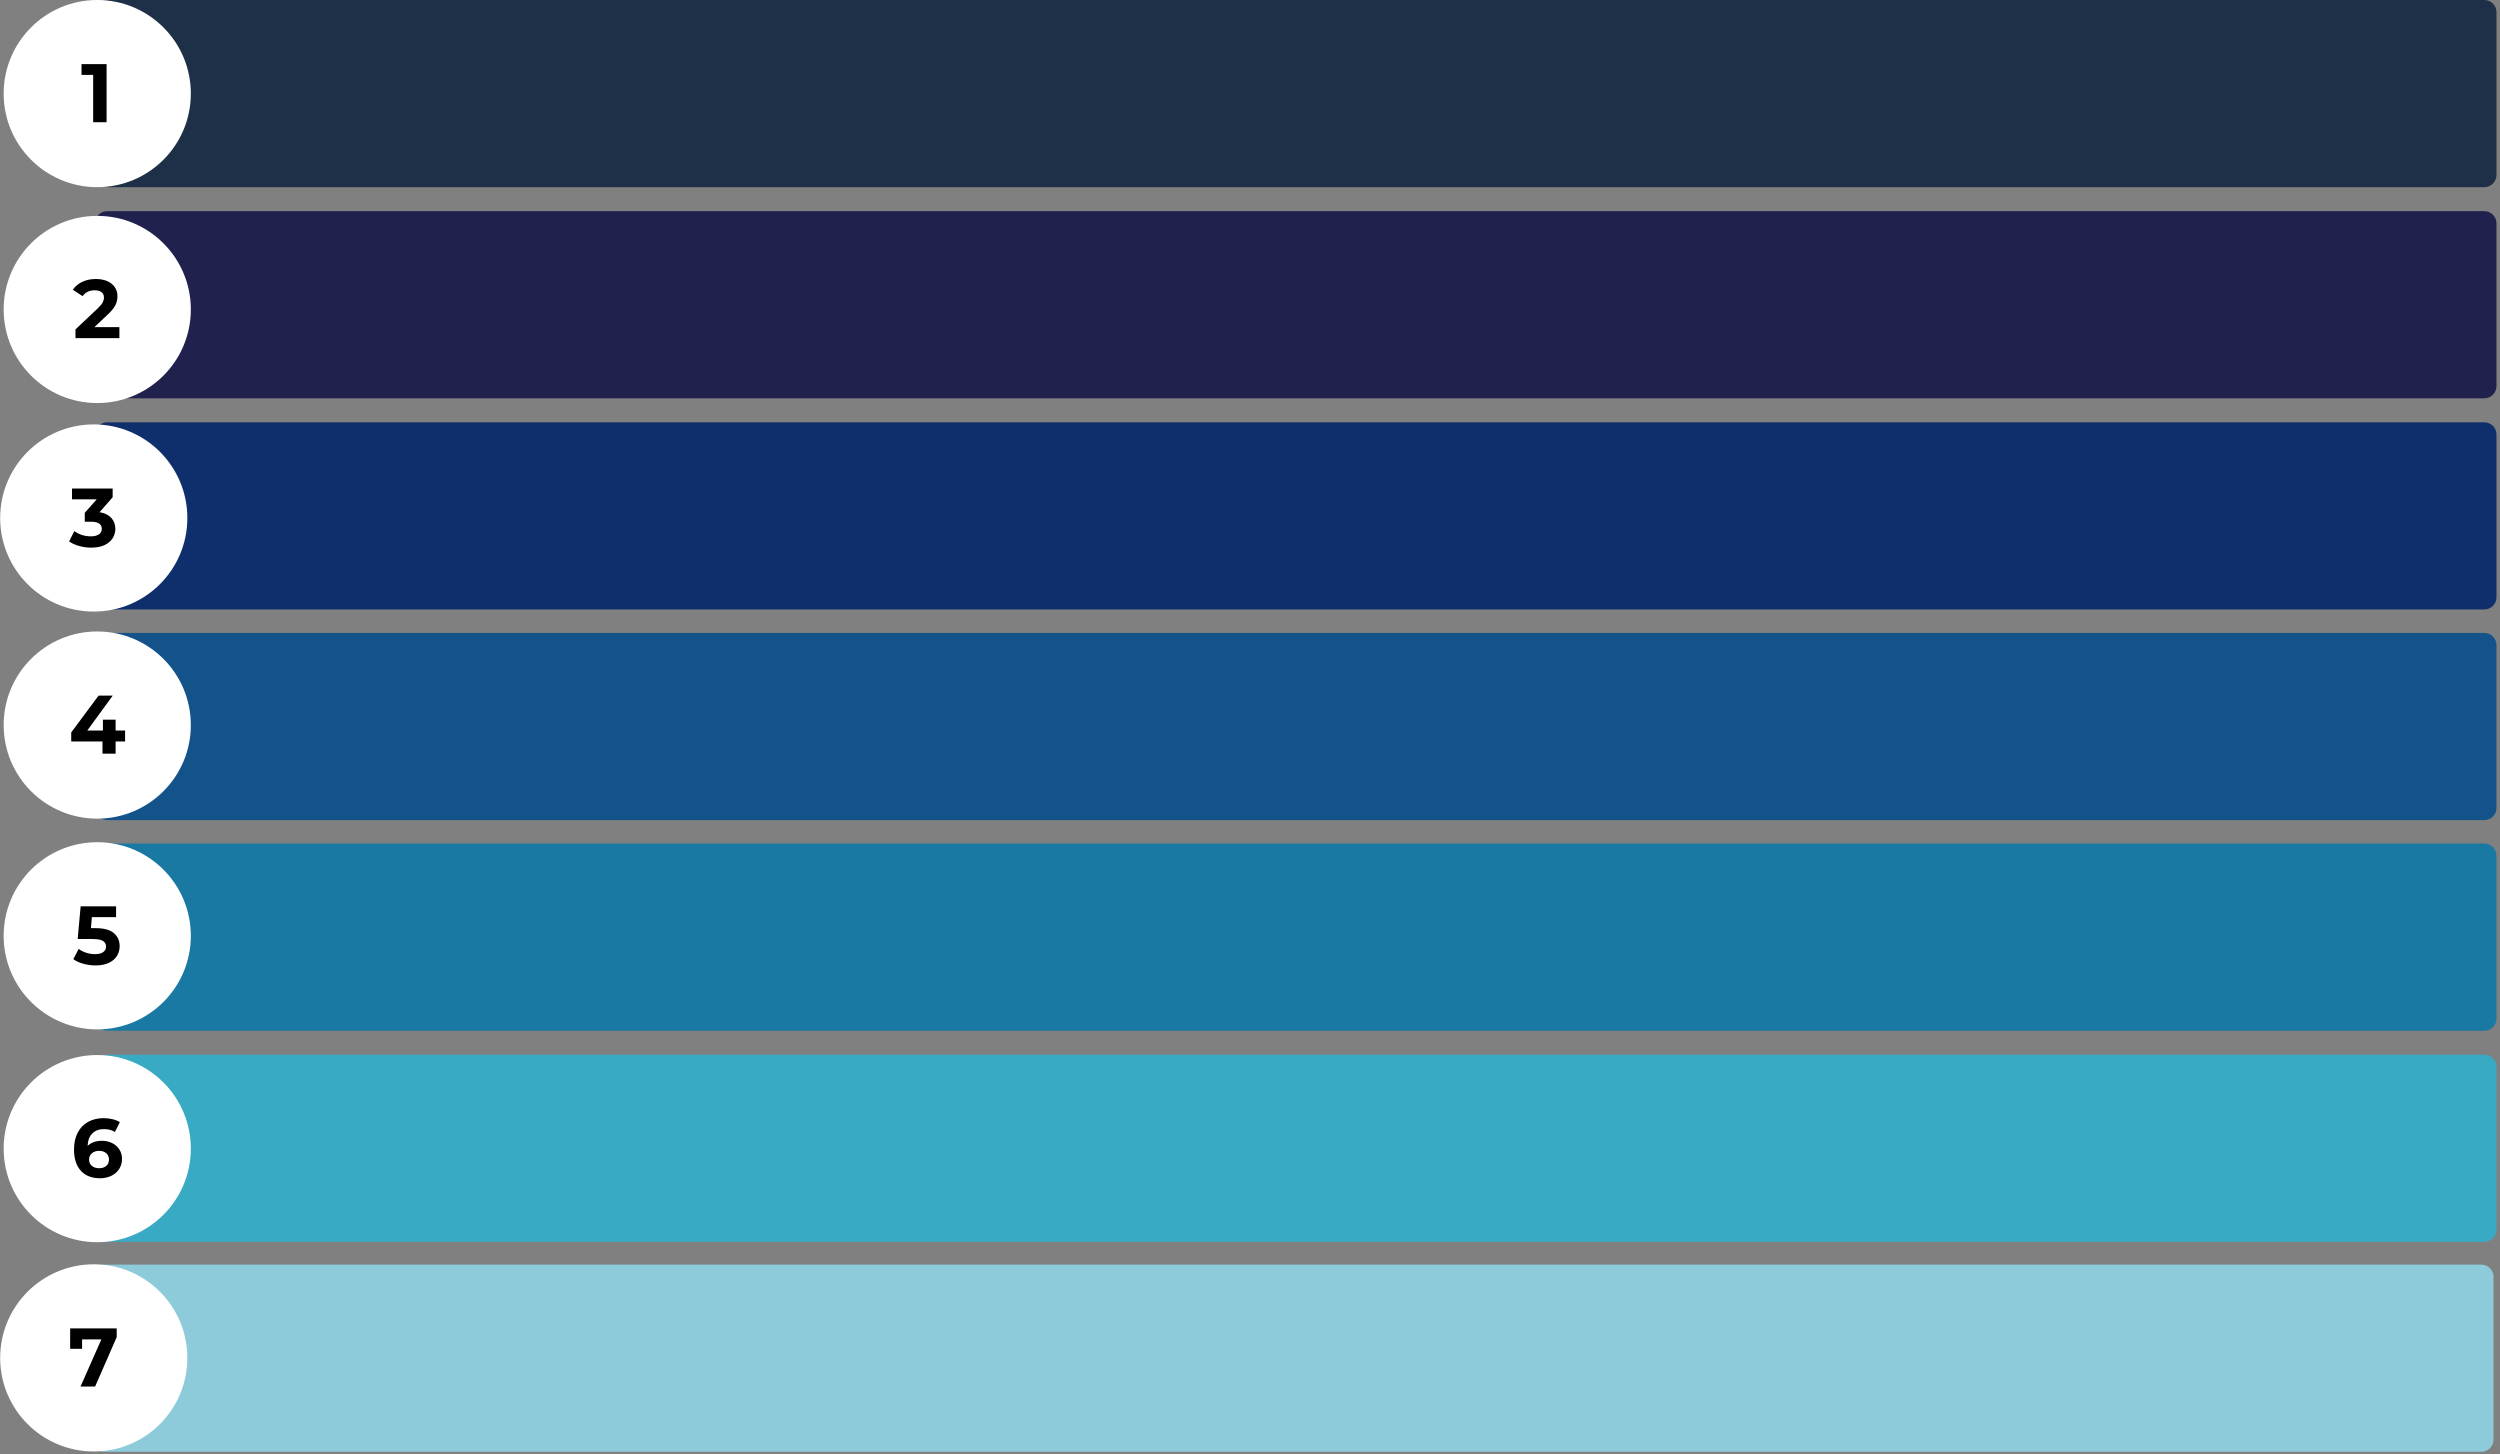
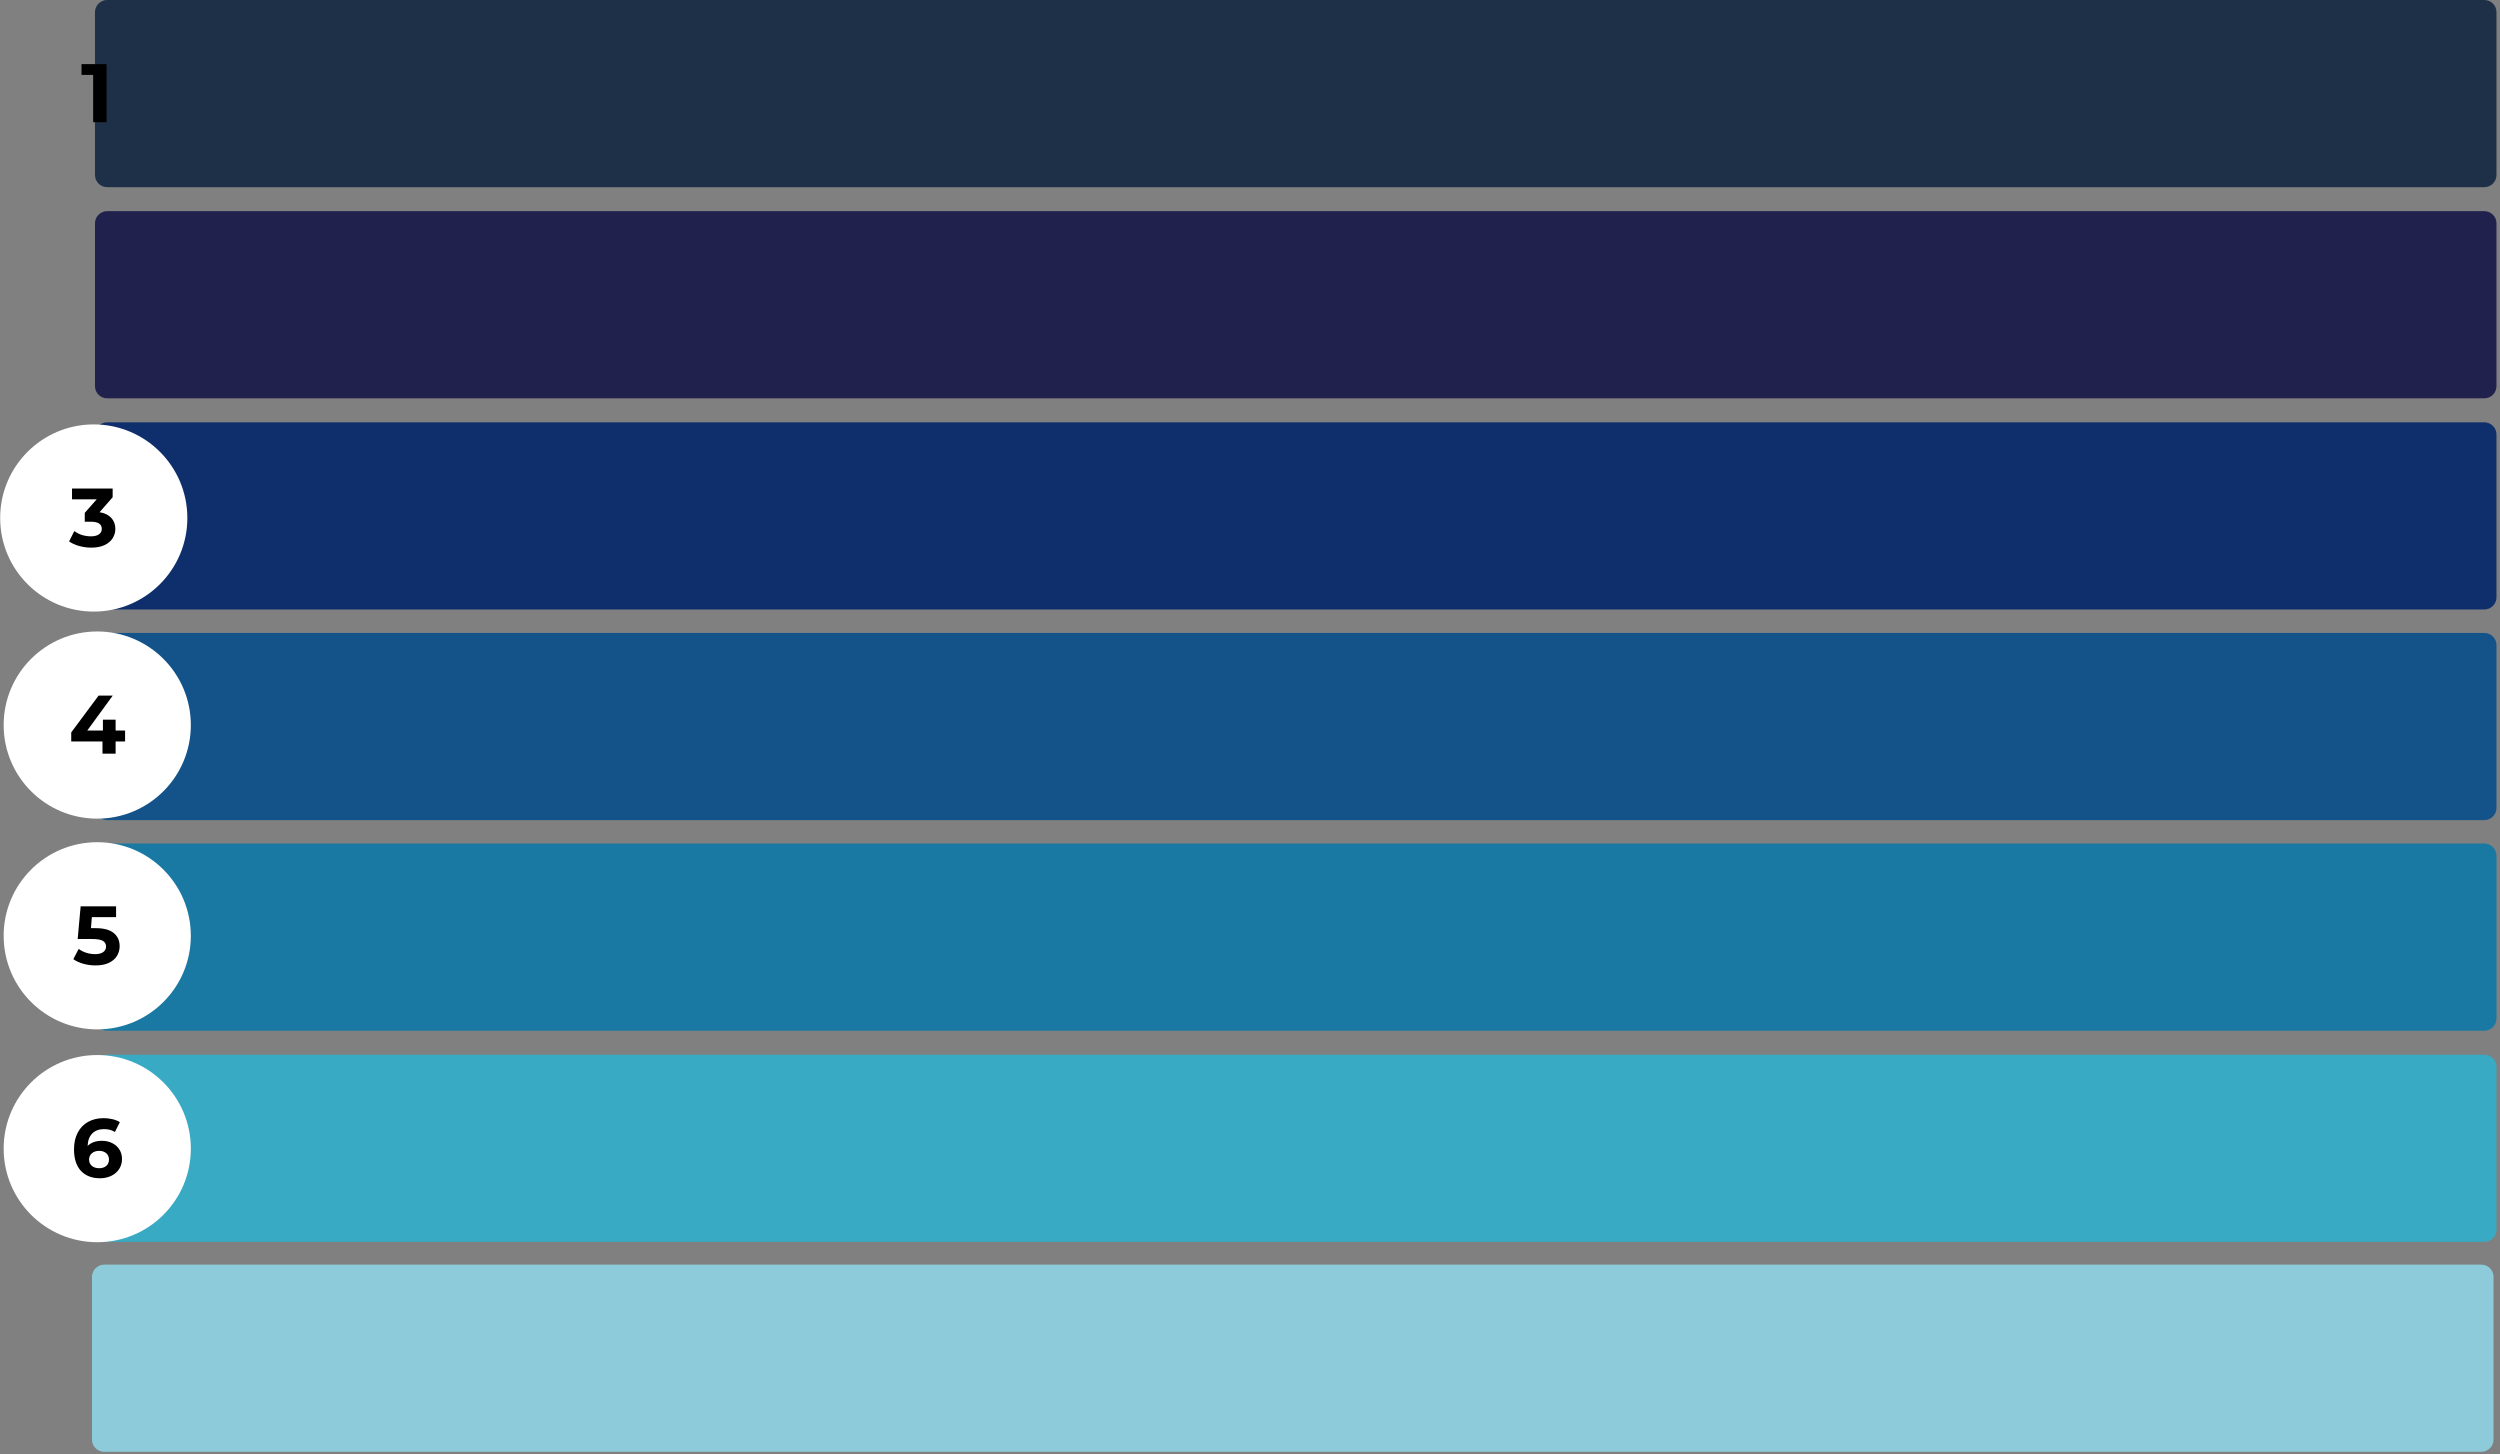
<svg xmlns="http://www.w3.org/2000/svg" width="1083" zoomAndPan="magnify" viewBox="0 0 812.25 472.5" height="630" preserveAspectRatio="xMidYMid meet" version="1.0">
  <rect x="0" y="0" width="812.25" height="472.5" fill="#808080" stroke="none" />
  <defs>
    <g />
    <clipPath id="aae4897834">
      <path d="M 30.859 137.211 L 811.219 137.211 L 811.219 198.023 L 30.859 198.023 Z M 30.859 137.211 " clip-rule="nonzero" />
    </clipPath>
    <clipPath id="d159f87fd3">
      <path d="M 807.152 198.023 L 34.812 198.023 C 32.633 198.023 30.859 196.246 30.859 194.07 L 30.859 141.164 C 30.859 138.984 32.633 137.211 34.812 137.211 L 807.152 137.211 C 809.332 137.211 811.105 138.984 811.105 141.164 L 811.105 194.07 C 811.105 196.246 809.332 198.023 807.152 198.023 Z M 807.152 198.023 " clip-rule="nonzero" />
    </clipPath>
    <clipPath id="4e0506f533">
      <path d="M 30.859 68.605 L 811.219 68.605 L 811.219 129.418 L 30.859 129.418 Z M 30.859 68.605 " clip-rule="nonzero" />
    </clipPath>
    <clipPath id="20c895c5fe">
      <path d="M 807.152 129.418 L 34.812 129.418 C 32.633 129.418 30.859 127.645 30.859 125.465 L 30.859 72.559 C 30.859 70.379 32.633 68.605 34.812 68.605 L 807.152 68.605 C 809.332 68.605 811.105 70.379 811.105 72.559 L 811.105 125.465 C 811.105 127.645 809.332 129.418 807.152 129.418 Z M 807.152 129.418 " clip-rule="nonzero" />
    </clipPath>
    <clipPath id="6795e0c6d8">
      <path d="M 30.859 0 L 811.219 0 L 811.219 60.812 L 30.859 60.812 Z M 30.859 0 " clip-rule="nonzero" />
    </clipPath>
    <clipPath id="12a6965c4d">
      <path d="M 807.152 60.812 L 34.812 60.812 C 32.633 60.812 30.859 59.039 30.859 56.859 L 30.859 3.953 C 30.859 1.777 32.633 0 34.812 0 L 807.152 0 C 809.332 0 811.105 1.777 811.105 3.953 L 811.105 56.859 C 811.105 59.039 809.332 60.812 807.152 60.812 Z M 807.152 60.812 " clip-rule="nonzero" />
    </clipPath>
    <clipPath id="312a88f3be">
      <path d="M 30.859 342.676 L 811.219 342.676 L 811.219 403.488 L 30.859 403.488 Z M 30.859 342.676 " clip-rule="nonzero" />
    </clipPath>
    <clipPath id="182c0c5a31">
      <path d="M 807.152 403.488 L 34.812 403.488 C 32.633 403.488 30.859 401.715 30.859 399.535 L 30.859 346.633 C 30.859 344.453 32.633 342.676 34.812 342.676 L 807.152 342.676 C 809.332 342.676 811.105 344.453 811.105 346.633 L 811.105 399.535 C 811.105 401.715 809.332 403.488 807.152 403.488 Z M 807.152 403.488 " clip-rule="nonzero" />
    </clipPath>
    <clipPath id="92adc8272c">
      <path d="M 30.859 274.07 L 811.219 274.07 L 811.219 334.887 L 30.859 334.887 Z M 30.859 274.07 " clip-rule="nonzero" />
    </clipPath>
    <clipPath id="35871cbcfa">
      <path d="M 807.152 334.887 L 34.812 334.887 C 32.633 334.887 30.859 333.109 30.859 330.93 L 30.859 278.027 C 30.859 275.848 32.633 274.07 34.812 274.07 L 807.152 274.07 C 809.332 274.07 811.105 275.848 811.105 278.027 L 811.105 330.93 C 811.105 333.109 809.332 334.887 807.152 334.887 Z M 807.152 334.887 " clip-rule="nonzero" />
    </clipPath>
    <clipPath id="4bb24cc187">
      <path d="M 30.859 205.641 L 811.219 205.641 L 811.219 266.453 L 30.859 266.453 Z M 30.859 205.641 " clip-rule="nonzero" />
    </clipPath>
    <clipPath id="4248953794">
      <path d="M 807.152 266.453 L 34.812 266.453 C 32.633 266.453 30.859 264.68 30.859 262.5 L 30.859 209.594 C 30.859 207.418 32.633 205.641 34.812 205.641 L 807.152 205.641 C 809.332 205.641 811.105 207.418 811.105 209.594 L 811.105 262.5 C 811.105 264.68 809.332 266.453 807.152 266.453 Z M 807.152 266.453 " clip-rule="nonzero" />
    </clipPath>
    <clipPath id="c711e20a19">
      <path d="M 29.895 410.879 L 810.254 410.879 L 810.254 471.691 L 29.895 471.691 Z M 29.895 410.879 " clip-rule="nonzero" />
    </clipPath>
    <clipPath id="d5d35fd5ee">
      <path d="M 806.188 471.691 L 33.848 471.691 C 31.672 471.691 29.895 469.918 29.895 467.738 L 29.895 414.832 C 29.895 412.652 31.672 410.879 33.848 410.879 L 806.188 410.879 C 808.367 410.879 810.145 412.652 810.145 414.832 L 810.145 467.738 C 810.145 469.918 808.367 471.691 806.188 471.691 Z M 806.188 471.691 " clip-rule="nonzero" />
    </clipPath>
    <clipPath id="413fb4cbea">
-       <path d="M 1.188 0 L 62 0 L 62 60.812 L 1.188 60.812 Z M 1.188 0 " clip-rule="nonzero" />
-     </clipPath>
+       </clipPath>
    <clipPath id="967984a011">
      <path d="M 31.594 0 C 14.801 0 1.188 13.613 1.188 30.406 C 1.188 47.199 14.801 60.812 31.594 60.812 C 48.387 60.812 62 47.199 62 30.406 C 62 13.613 48.387 0 31.594 0 Z M 31.594 0 " clip-rule="nonzero" />
    </clipPath>
    <clipPath id="94504da0e6">
-       <path d="M 1.188 70.141 L 62 70.141 L 62 130.953 L 1.188 130.953 Z M 1.188 70.141 " clip-rule="nonzero" />
-     </clipPath>
+       </clipPath>
    <clipPath id="1a319b3139">
      <path d="M 31.594 70.141 C 14.801 70.141 1.188 83.754 1.188 100.547 C 1.188 117.34 14.801 130.953 31.594 130.953 C 48.387 130.953 62 117.34 62 100.547 C 62 83.754 48.387 70.141 31.594 70.141 Z M 31.594 70.141 " clip-rule="nonzero" />
    </clipPath>
    <clipPath id="ff512e737d">
      <path d="M 0.055 137.891 L 60.867 137.891 L 60.867 198.703 L 0.055 198.703 Z M 0.055 137.891 " clip-rule="nonzero" />
    </clipPath>
    <clipPath id="a94ac953d9">
      <path d="M 30.461 137.891 C 13.668 137.891 0.055 151.504 0.055 168.297 C 0.055 185.09 13.668 198.703 30.461 198.703 C 47.254 198.703 60.867 185.09 60.867 168.297 C 60.867 151.504 47.254 137.891 30.461 137.891 Z M 30.461 137.891 " clip-rule="nonzero" />
    </clipPath>
    <clipPath id="d2bfe829b1">
      <path d="M 1.188 205.164 L 62 205.164 L 62 265.977 L 1.188 265.977 Z M 1.188 205.164 " clip-rule="nonzero" />
    </clipPath>
    <clipPath id="1f8638e46a">
      <path d="M 31.594 205.164 C 14.801 205.164 1.188 218.777 1.188 235.57 C 1.188 252.363 14.801 265.977 31.594 265.977 C 48.387 265.977 62 252.363 62 235.57 C 62 218.777 48.387 205.164 31.594 205.164 Z M 31.594 205.164 " clip-rule="nonzero" />
    </clipPath>
    <clipPath id="0255b1cc66">
      <path d="M 1.188 273.633 L 62 273.633 L 62 334.445 L 1.188 334.445 Z M 1.188 273.633 " clip-rule="nonzero" />
    </clipPath>
    <clipPath id="ad27981adb">
      <path d="M 31.594 273.633 C 14.801 273.633 1.188 287.246 1.188 304.039 C 1.188 320.832 14.801 334.445 31.594 334.445 C 48.387 334.445 62 320.832 62 304.039 C 62 287.246 48.387 273.633 31.594 273.633 Z M 31.594 273.633 " clip-rule="nonzero" />
    </clipPath>
    <clipPath id="91cc5db884">
      <path d="M 1.188 342.781 L 62 342.781 L 62 403.594 L 1.188 403.594 Z M 1.188 342.781 " clip-rule="nonzero" />
    </clipPath>
    <clipPath id="53d7aedca9">
      <path d="M 31.594 342.781 C 14.801 342.781 1.188 356.395 1.188 373.188 C 1.188 389.98 14.801 403.594 31.594 403.594 C 48.387 403.594 62 389.98 62 373.188 C 62 356.395 48.387 342.781 31.594 342.781 Z M 31.594 342.781 " clip-rule="nonzero" />
    </clipPath>
    <clipPath id="891237e2e0">
      <path d="M 0.055 410.773 L 60.867 410.773 L 60.867 471.586 L 0.055 471.586 Z M 0.055 410.773 " clip-rule="nonzero" />
    </clipPath>
    <clipPath id="1f12530be4">
-       <path d="M 30.461 410.773 C 13.668 410.773 0.055 424.387 0.055 441.18 C 0.055 457.973 13.668 471.586 30.461 471.586 C 47.254 471.586 60.867 457.973 60.867 441.18 C 60.867 424.387 47.254 410.773 30.461 410.773 Z M 30.461 410.773 " clip-rule="nonzero" />
-     </clipPath>
+       </clipPath>
  </defs>
  <g clip-path="url(#aae4897834)">
    <g clip-path="url(#d159f87fd3)">
      <path fill="#0e2f6b" d="M 30.859 137.211 L 811.219 137.211 L 811.219 198.023 L 30.859 198.023 Z M 30.859 137.211 " fill-opacity="1" fill-rule="nonzero" />
    </g>
  </g>
  <g clip-path="url(#4e0506f533)">
    <g clip-path="url(#20c895c5fe)">
      <path fill="#20214d" d="M 30.859 68.605 L 811.219 68.605 L 811.219 129.418 L 30.859 129.418 Z M 30.859 68.605 " fill-opacity="1" fill-rule="nonzero" />
    </g>
  </g>
  <g clip-path="url(#6795e0c6d8)">
    <g clip-path="url(#12a6965c4d)">
      <path fill="#1e3048" d="M 30.859 0 L 811.219 0 L 811.219 60.812 L 30.859 60.812 Z M 30.859 0 " fill-opacity="1" fill-rule="nonzero" />
    </g>
  </g>
  <g clip-path="url(#312a88f3be)">
    <g clip-path="url(#182c0c5a31)">
      <path fill="#39aac3" d="M 30.859 342.676 L 811.219 342.676 L 811.219 403.488 L 30.859 403.488 Z M 30.859 342.676 " fill-opacity="1" fill-rule="nonzero" />
    </g>
  </g>
  <g clip-path="url(#92adc8272c)">
    <g clip-path="url(#35871cbcfa)">
      <path fill="#1979a3" d="M 30.859 274.07 L 811.219 274.07 L 811.219 334.887 L 30.859 334.887 Z M 30.859 274.07 " fill-opacity="1" fill-rule="nonzero" />
    </g>
  </g>
  <g clip-path="url(#4bb24cc187)">
    <g clip-path="url(#4248953794)">
      <path fill="#13538a" d="M 30.859 205.641 L 811.219 205.641 L 811.219 266.453 L 30.859 266.453 Z M 30.859 205.641 " fill-opacity="1" fill-rule="nonzero" />
    </g>
  </g>
  <g clip-path="url(#c711e20a19)">
    <g clip-path="url(#d5d35fd5ee)">
-       <path fill="#8dcbda" d="M 29.895 410.879 L 810.254 410.879 L 810.254 471.691 L 29.895 471.691 Z M 29.895 410.879 " fill-opacity="1" fill-rule="nonzero" />
+       <path fill="#8dcbda" d="M 29.895 410.879 L 810.254 410.879 L 810.254 471.691 L 29.895 471.691 Z " fill-opacity="1" fill-rule="nonzero" />
    </g>
  </g>
  <g clip-path="url(#413fb4cbea)">
    <g clip-path="url(#967984a011)">
      <path fill="#ffffff" d="M 1.188 0 L 62 0 L 62 60.812 L 1.188 60.812 Z M 1.188 0 " fill-opacity="1" fill-rule="nonzero" />
    </g>
  </g>
  <g fill="#000000" fill-opacity="1">
    <g transform="translate(26.301, 39.708)">
      <g>
        <path d="M 8.328 -18.875 L 8.328 0 L 3.969 0 L 3.969 -15.375 L 0.188 -15.375 L 0.188 -18.875 Z M 8.328 -18.875 " />
      </g>
    </g>
  </g>
  <g clip-path="url(#94504da0e6)">
    <g clip-path="url(#1a319b3139)">
      <path fill="#ffffff" d="M 1.188 70.141 L 62 70.141 L 62 130.953 L 1.188 130.953 Z M 1.188 70.141 " fill-opacity="1" fill-rule="nonzero" />
    </g>
  </g>
  <g fill="#000000" fill-opacity="1">
    <g transform="translate(23.632, 109.849)">
      <g>
-         <path d="M 15.156 -3.562 L 15.156 0 L 0.891 0 L 0.891 -2.828 L 8.172 -9.703 C 8.941 -10.441 9.461 -11.078 9.734 -11.609 C 10.004 -12.141 10.141 -12.664 10.141 -13.188 C 10.141 -13.945 9.883 -14.523 9.375 -14.922 C 8.863 -15.328 8.113 -15.531 7.125 -15.531 C 6.289 -15.531 5.539 -15.375 4.875 -15.062 C 4.219 -14.75 3.66 -14.273 3.203 -13.641 L 0.031 -15.703 C 0.758 -16.797 1.77 -17.648 3.062 -18.266 C 4.363 -18.891 5.852 -19.203 7.531 -19.203 C 8.926 -19.203 10.148 -18.973 11.203 -18.516 C 12.254 -18.055 13.07 -17.406 13.656 -16.562 C 14.238 -15.727 14.531 -14.75 14.531 -13.625 C 14.531 -12.594 14.312 -11.629 13.875 -10.734 C 13.445 -9.836 12.613 -8.812 11.375 -7.656 L 7.031 -3.562 Z M 15.156 -3.562 " />
-       </g>
+         </g>
    </g>
  </g>
  <g clip-path="url(#ff512e737d)">
    <g clip-path="url(#a94ac953d9)">
      <path fill="#ffffff" d="M 0.055 137.891 L 60.867 137.891 L 60.867 198.703 L 0.055 198.703 Z M 0.055 137.891 " fill-opacity="1" fill-rule="nonzero" />
    </g>
  </g>
  <g fill="#000000" fill-opacity="1">
    <g transform="translate(22.476, 177.599)">
      <g>
        <path d="M 9.875 -11.188 C 11.531 -10.914 12.797 -10.301 13.672 -9.344 C 14.555 -8.383 15 -7.191 15 -5.766 C 15 -4.672 14.707 -3.66 14.125 -2.734 C 13.551 -1.805 12.676 -1.062 11.5 -0.5 C 10.32 0.051 8.879 0.328 7.172 0.328 C 5.836 0.328 4.531 0.148 3.25 -0.203 C 1.969 -0.555 0.875 -1.055 -0.031 -1.703 L 1.672 -5.047 C 2.391 -4.504 3.219 -4.082 4.156 -3.781 C 5.102 -3.488 6.07 -3.344 7.062 -3.344 C 8.156 -3.344 9.016 -3.551 9.641 -3.969 C 10.273 -4.395 10.594 -4.992 10.594 -5.766 C 10.594 -7.316 9.414 -8.094 7.062 -8.094 L 5.062 -8.094 L 5.062 -10.969 L 8.953 -15.375 L 0.922 -15.375 L 0.922 -18.875 L 14.125 -18.875 L 14.125 -16.047 Z M 9.875 -11.188 " />
      </g>
    </g>
  </g>
  <g clip-path="url(#d2bfe829b1)">
    <g clip-path="url(#1f8638e46a)">
      <path fill="#ffffff" d="M 1.188 205.164 L 62 205.164 L 62 265.977 L 1.188 265.977 Z M 1.188 205.164 " fill-opacity="1" fill-rule="nonzero" />
    </g>
  </g>
  <g fill="#000000" fill-opacity="1">
    <g transform="translate(22.298, 244.873)">
      <g>
        <path d="M 18.344 -3.969 L 15.266 -3.969 L 15.266 0 L 11 0 L 11 -3.969 L 0.844 -3.969 L 0.844 -6.906 L 9.734 -18.875 L 14.328 -18.875 L 6.062 -7.531 L 11.141 -7.531 L 11.141 -11.062 L 15.266 -11.062 L 15.266 -7.531 L 18.344 -7.531 Z M 18.344 -3.969 " />
      </g>
    </g>
  </g>
  <g clip-path="url(#0255b1cc66)">
    <g clip-path="url(#ad27981adb)">
      <path fill="#ffffff" d="M 1.188 273.633 L 62 273.633 L 62 334.445 L 1.188 334.445 Z M 1.188 273.633 " fill-opacity="1" fill-rule="nonzero" />
    </g>
  </g>
  <g fill="#000000" fill-opacity="1">
    <g transform="translate(23.562, 313.341)">
      <g>
        <path d="M 7.531 -11.781 C 10.188 -11.781 12.145 -11.25 13.406 -10.188 C 14.676 -9.133 15.312 -7.719 15.312 -5.938 C 15.312 -4.781 15.023 -3.727 14.453 -2.781 C 13.879 -1.844 13.004 -1.086 11.828 -0.516 C 10.648 0.047 9.195 0.328 7.469 0.328 C 6.133 0.328 4.828 0.148 3.547 -0.203 C 2.266 -0.555 1.172 -1.055 0.266 -1.703 L 2 -5.047 C 2.719 -4.504 3.539 -4.082 4.469 -3.781 C 5.406 -3.488 6.367 -3.344 7.359 -3.344 C 8.453 -3.344 9.312 -3.555 9.938 -3.984 C 10.57 -4.422 10.891 -5.023 10.891 -5.797 C 10.891 -6.609 10.562 -7.219 9.906 -7.625 C 9.25 -8.039 8.113 -8.25 6.5 -8.25 L 1.672 -8.25 L 2.641 -18.875 L 14.156 -18.875 L 14.156 -15.375 L 6.281 -15.375 L 5.984 -11.781 Z M 7.531 -11.781 " />
      </g>
    </g>
  </g>
  <g clip-path="url(#91cc5db884)">
    <g clip-path="url(#53d7aedca9)">
      <path fill="#ffffff" d="M 1.188 342.781 L 62 342.781 L 62 403.594 L 1.188 403.594 Z M 1.188 342.781 " fill-opacity="1" fill-rule="nonzero" />
    </g>
  </g>
  <g fill="#000000" fill-opacity="1">
    <g transform="translate(23, 382.49)">
      <g>
        <path d="M 10.141 -11.844 C 11.348 -11.844 12.441 -11.598 13.422 -11.109 C 14.41 -10.629 15.191 -9.941 15.766 -9.047 C 16.348 -8.16 16.641 -7.129 16.641 -5.953 C 16.641 -4.703 16.32 -3.598 15.688 -2.641 C 15.062 -1.691 14.203 -0.957 13.109 -0.438 C 12.023 0.07 10.82 0.328 9.5 0.328 C 6.852 0.328 4.781 -0.477 3.281 -2.094 C 1.789 -3.719 1.047 -6.031 1.047 -9.031 C 1.047 -11.176 1.453 -13.008 2.266 -14.531 C 3.078 -16.062 4.207 -17.223 5.656 -18.016 C 7.102 -18.805 8.773 -19.203 10.672 -19.203 C 11.68 -19.203 12.648 -19.086 13.578 -18.859 C 14.504 -18.641 15.289 -18.32 15.938 -17.906 L 14.328 -14.703 C 13.391 -15.328 12.207 -15.641 10.781 -15.641 C 9.188 -15.641 7.922 -15.172 6.984 -14.234 C 6.047 -13.305 5.539 -11.953 5.469 -10.172 C 6.582 -11.285 8.141 -11.844 10.141 -11.844 Z M 9.25 -2.938 C 10.188 -2.938 10.945 -3.188 11.531 -3.688 C 12.113 -4.195 12.406 -4.883 12.406 -5.75 C 12.406 -6.602 12.113 -7.285 11.531 -7.797 C 10.945 -8.316 10.172 -8.578 9.203 -8.578 C 8.242 -8.578 7.457 -8.312 6.844 -7.781 C 6.238 -7.25 5.938 -6.57 5.938 -5.75 C 5.938 -4.914 6.234 -4.238 6.828 -3.719 C 7.422 -3.195 8.227 -2.938 9.25 -2.938 Z M 9.25 -2.938 " />
      </g>
    </g>
  </g>
  <g clip-path="url(#891237e2e0)">
    <g clip-path="url(#1f12530be4)">
      <path fill="#ffffff" d="M 0.055 410.773 L 60.867 410.773 L 60.867 471.586 L 0.055 471.586 Z M 0.055 410.773 " fill-opacity="1" fill-rule="nonzero" />
    </g>
  </g>
  <g fill="#000000" fill-opacity="1">
    <g transform="translate(22.089, 450.481)">
      <g>
-         <path d="M 15.828 -18.875 L 15.828 -16.047 L 8.812 0 L 4.078 0 L 10.844 -15.312 L 4.578 -15.312 L 4.578 -12.25 L 0.703 -12.25 L 0.703 -18.875 Z M 15.828 -18.875 " />
-       </g>
+         </g>
    </g>
  </g>
</svg>